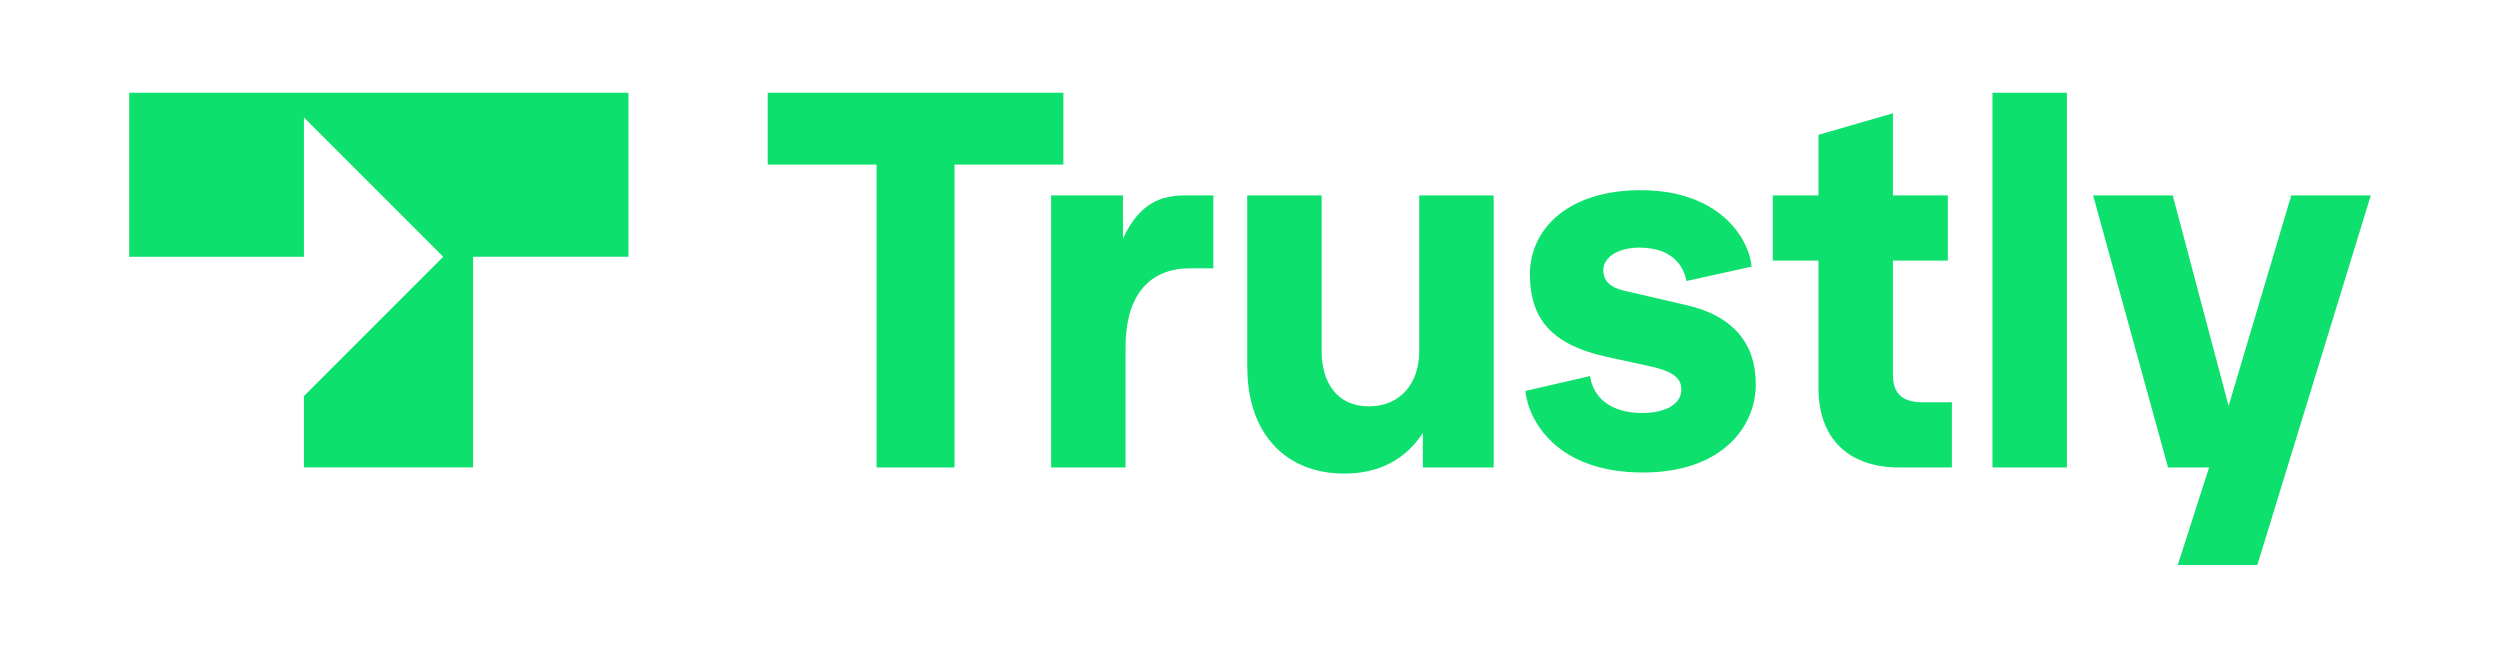
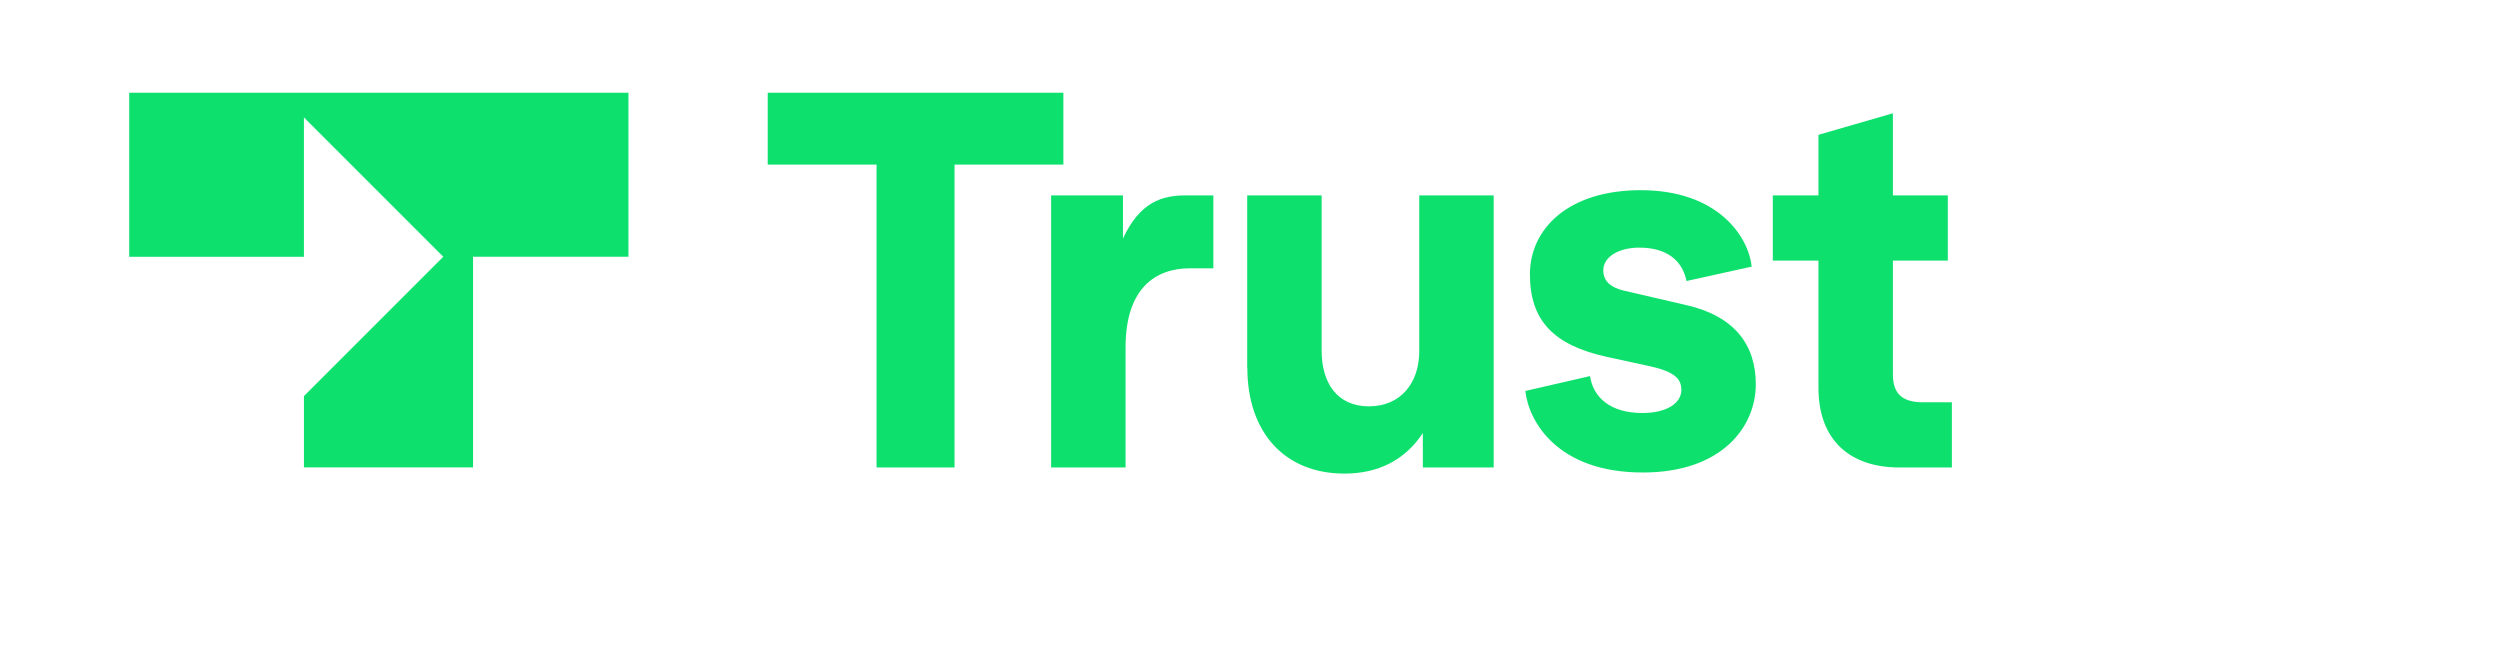
<svg xmlns="http://www.w3.org/2000/svg" viewBox="0 0 326.39 85.87" id="Layer_1">
  <defs>
    <style>.cls-1{fill:#0ee06e;}</style>
  </defs>
  <g id="g8">
    <g id="g10">
      <path d="M114.44,61.03V21.49h-14.21v-9.38h38.6v9.38h-14.21v39.54h-10.19" class="cls-1" id="path12" />
      <path d="M137.23,61.03V25.51h9.38v5.63c2.21-4.76,5.09-5.63,8.18-5.63h3.62v9.52h-3.08c-4.42,0-8.38,2.55-8.38,10.32v15.68h-9.72" class="cls-1" id="path14" />
      <path d="M162.83,48.03v-22.52h9.72v20.3c0,4.15,2.01,7.24,6.17,7.24s6.57-3.08,6.57-7.17v-20.37h9.72v35.52h-9.25v-4.49c-2.35,3.55-5.83,5.29-10.25,5.29-7.77,0-12.66-5.36-12.66-13.8" class="cls-1" id="path16" />
      <path d="M199.15,51.04l8.44-1.94c.4,2.75,2.61,4.82,6.83,4.82,3.28,0,5.09-1.34,5.09-3.02,0-1.34-.74-2.35-4.09-3.08l-5.56-1.21c-7.1-1.54-10.12-4.82-10.12-10.79s5.03-10.99,14.47-10.99c10.05,0,14.07,6.03,14.48,9.98l-8.51,1.88c-.4-2.08-1.94-4.36-6.17-4.36-2.68,0-4.69,1.21-4.69,2.95,0,1.47,1.01,2.28,2.75,2.68l8.11,1.88c6.17,1.41,9.05,5.09,9.05,10.32,0,5.63-4.49,11.53-14.74,11.53-11.26,0-14.94-6.77-15.35-10.66" class="cls-1" id="path18" />
      <path d="M247.93,61.03c-6.3,0-10.52-3.48-10.52-10.39v-16.62h-5.96v-8.51h5.96v-7.91l9.72-2.81v10.72h7.17v8.51h-7.17v14.88c0,2.61,1.34,3.62,3.95,3.62h3.75v8.51h-6.9" class="cls-1" id="path20" />
-       <path d="M260.13,61.03V12.11h9.72v48.92h-9.72" class="cls-1" id="path22" />
-       <path d="M299.13,25.51h10.39l-14.81,48.25h-10.39l4.09-12.73h-5.36l-9.78-35.52h10.39l7.3,27.48,8.18-27.48" class="cls-1" id="path24" />
      <path d="M16.87,33.53h22.81V15.33l18.19,18.19-18.19,18.19v9.31h22.08v-27.5h20.29V12.11H16.87v21.42" class="cls-1" id="path26" />
    </g>
  </g>
</svg>